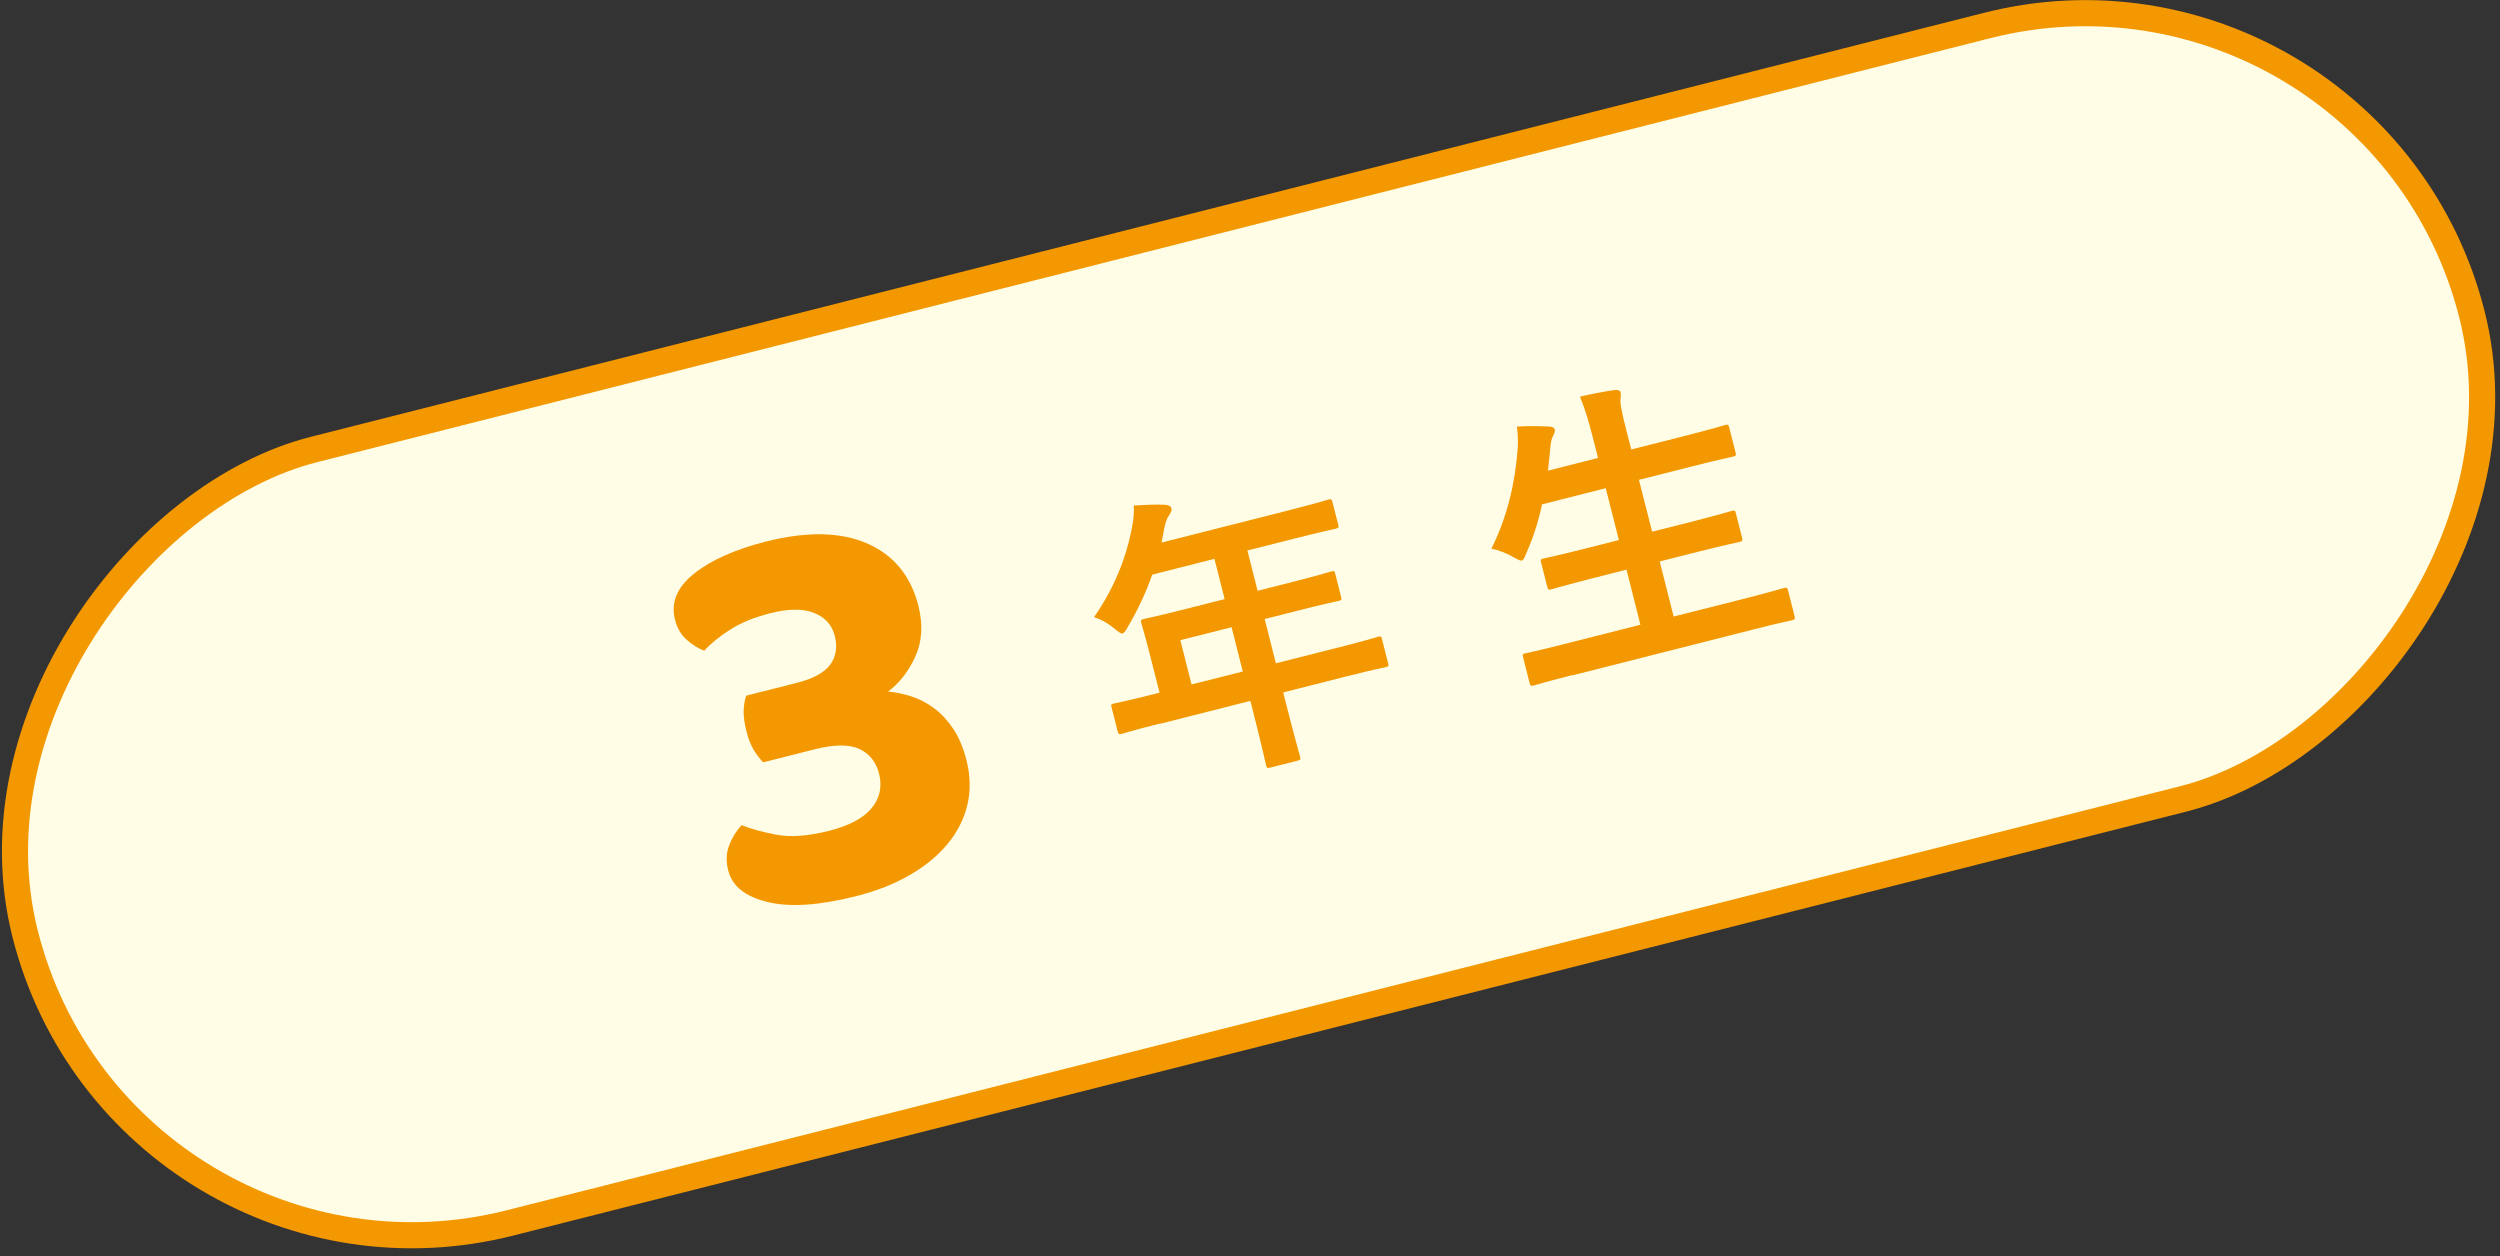
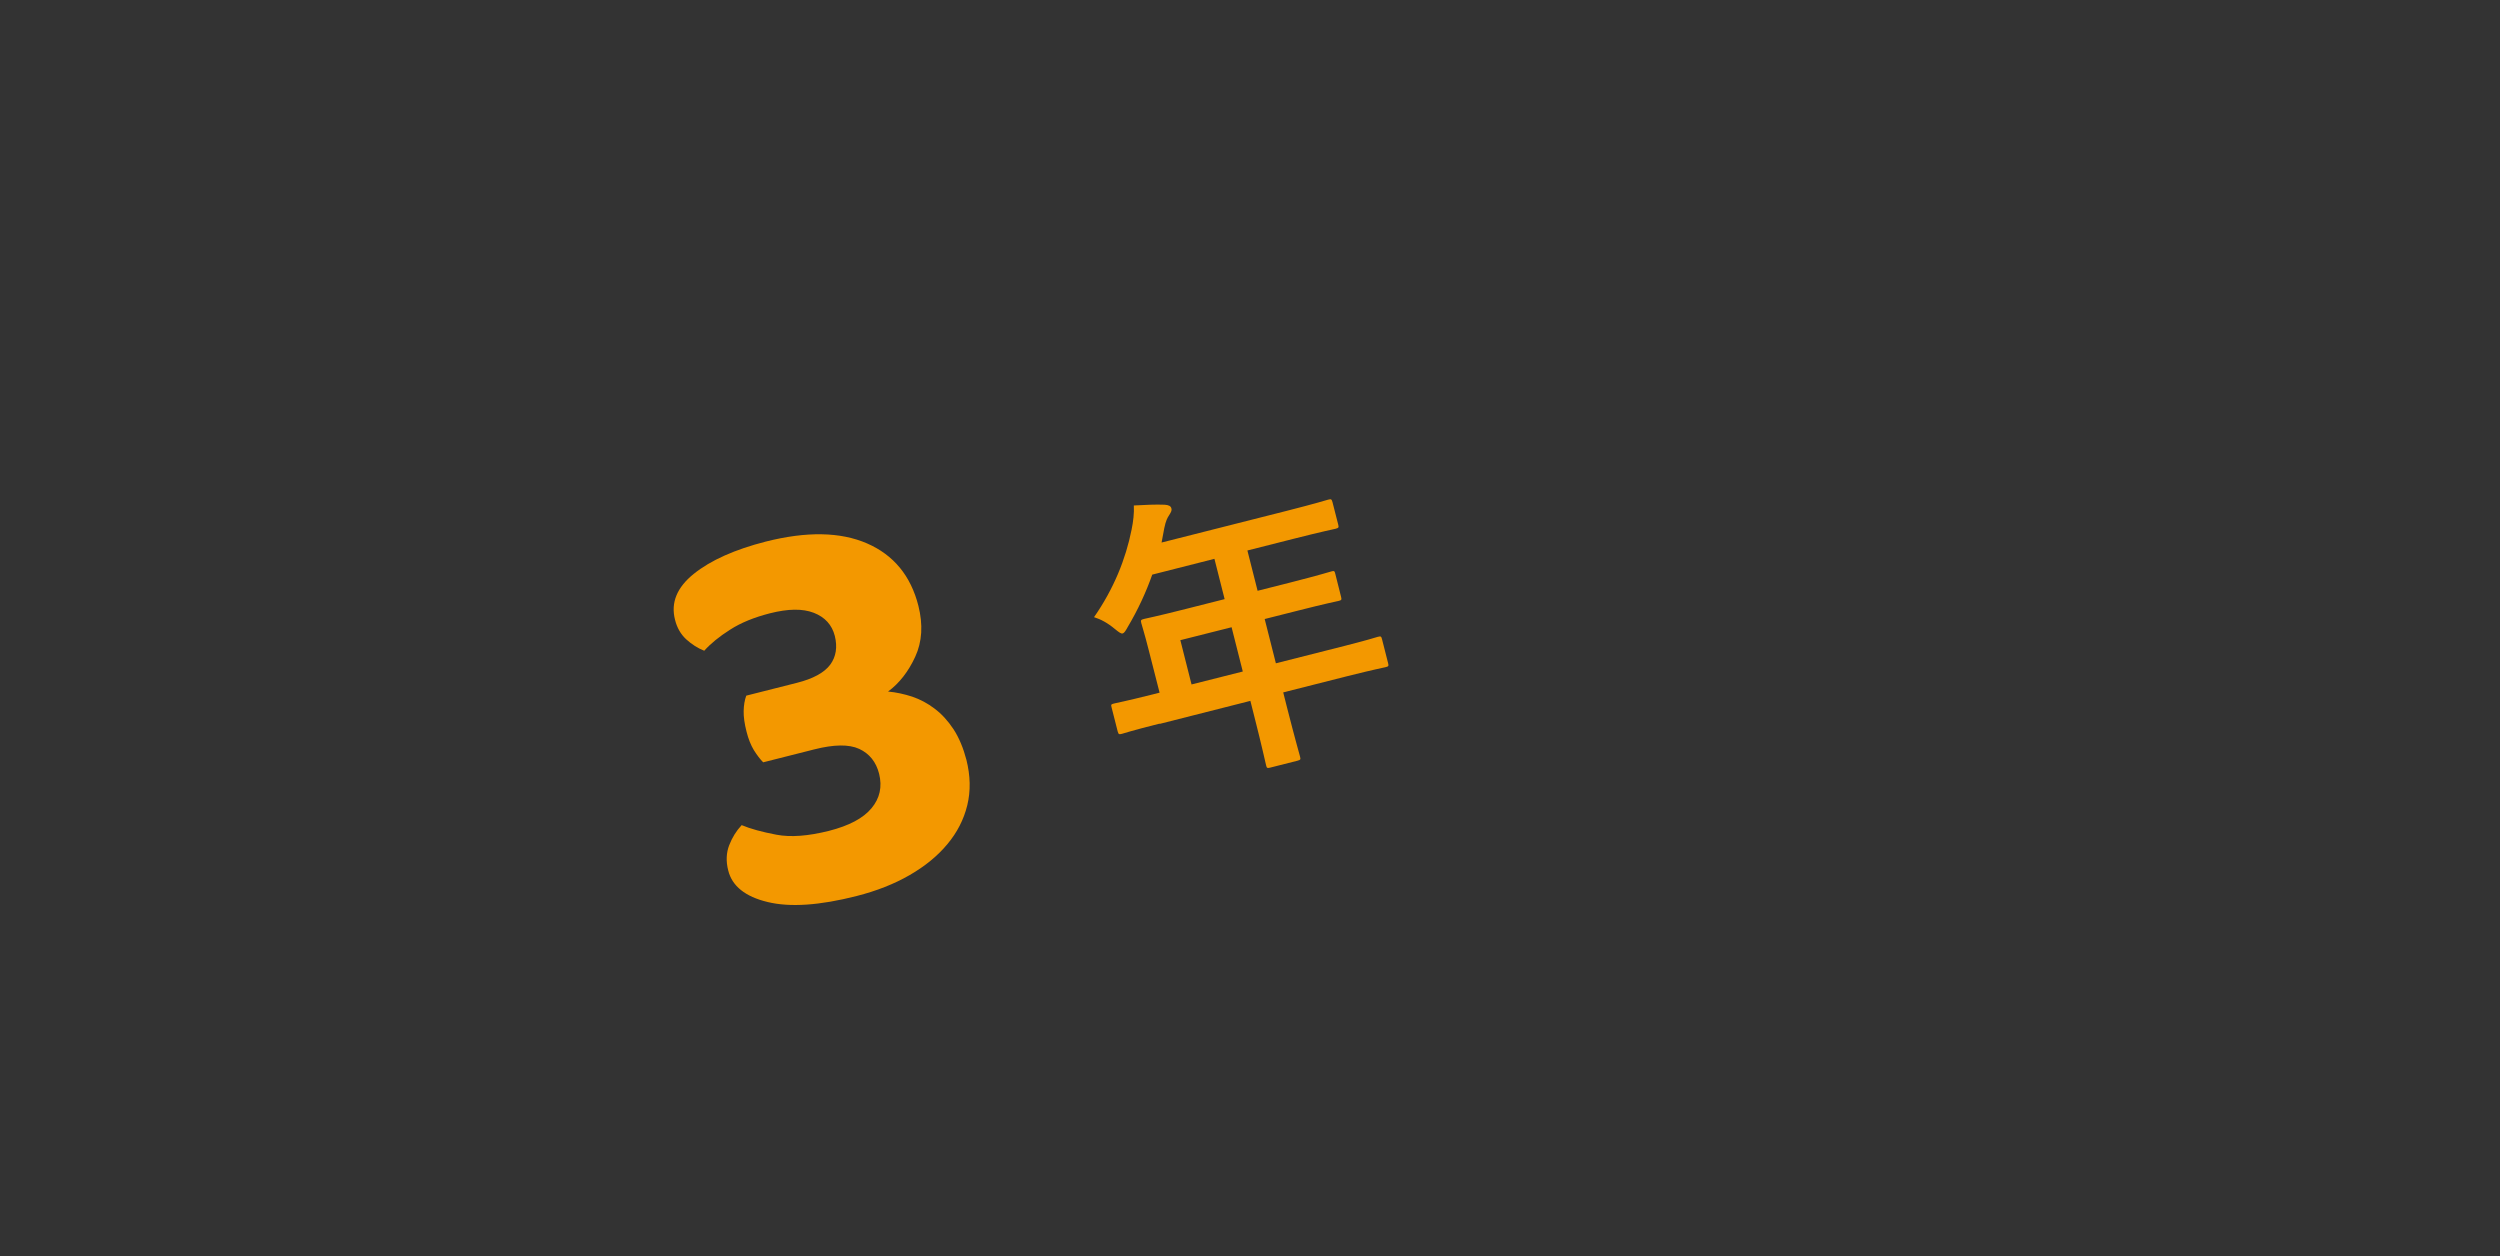
<svg xmlns="http://www.w3.org/2000/svg" version="1.1" viewBox="0 0 201 101">
  <rect x="0" y="0" width="201" height="101" fill="#333333" stroke="none" />
  <defs>
    <style>
      .cls-1 {
        fill: #fffde5;
        stroke: #f39800;
        stroke-miterlimit: 10;
        stroke-width: 2.1px;
      }

      .cls-2 {
        fill: #f39800;
      }
    </style>
  </defs>
  <g>
    <g id="_レイヤー_1" data-name="レイヤー_1">
      <g>
-         <rect class="cls-1" x="68.32" y="-51.28" width="64.15" height="202.93" rx="32.08" ry="32.08" transform="translate(124.37 -59.46) rotate(75.78)" />
        <g>
          <path class="cls-2" d="M61.54,43.55c3.31-.84,6.03-.79,8.17.14,2.14.93,3.52,2.61,4.13,5.02.38,1.52.3,2.88-.25,4.08-.55,1.2-1.28,2.14-2.19,2.81.65.06,1.29.2,1.94.41.64.22,1.25.54,1.81.97.57.43,1.07.98,1.52,1.66.44.68.78,1.5,1.03,2.45.32,1.28.35,2.5.07,3.65-.28,1.15-.82,2.2-1.61,3.14-.79.95-1.8,1.77-3.03,2.48-1.23.71-2.65,1.27-4.26,1.68-2.98.76-5.37.92-7.16.48-1.79-.43-2.85-1.28-3.16-2.53-.19-.74-.16-1.43.08-2.04.24-.62.57-1.15,1-1.61.71.3,1.64.55,2.79.77,1.15.22,2.56.11,4.23-.31,1.61-.41,2.75-1.01,3.42-1.82.67-.8.87-1.73.61-2.77-.24-.95-.78-1.62-1.6-2-.83-.38-2.03-.36-3.61.04l-4.11,1.04c-.25-.25-.5-.58-.75-.98-.24-.4-.44-.89-.59-1.49-.16-.63-.24-1.18-.23-1.65s.08-.89.21-1.24l4.07-1.03c1.31-.33,2.2-.82,2.68-1.46.47-.64.59-1.41.37-2.31-.23-.89-.79-1.51-1.69-1.86s-2.07-.33-3.53.04c-1.25.32-2.32.75-3.19,1.31-.87.55-1.57,1.12-2.09,1.7-.53-.21-1.01-.52-1.45-.92-.43-.4-.74-.92-.9-1.58-.35-1.37.16-2.6,1.52-3.69,1.36-1.09,3.29-1.95,5.79-2.59Z" />
          <path class="cls-2" d="M93.23,58.18c-2.15.54-2.89.78-3.03.82-.24.06-.27.04-.34-.2l-.49-1.93c-.06-.22-.04-.25.21-.31.15-.04.91-.18,3.06-.72l.59-.15-.87-3.41c-.35-1.39-.57-2.04-.6-2.18-.06-.24-.04-.27.23-.34.15-.04.99-.2,3.35-.8l3.12-.79-.82-3.24-5,1.27c-.5,1.42-1.15,2.83-1.97,4.21-.18.33-.29.49-.41.52-.12.03-.28-.08-.6-.34-.62-.52-1.16-.8-1.7-.97,1.58-2.27,2.55-4.67,3.02-7.04.14-.68.21-1.32.18-1.94.92-.05,1.77-.09,2.48-.06.32.02.5.11.54.3.05.19-.05.32-.18.54-.15.22-.27.46-.39,1.03l-.22,1.17,10.07-2.55c2.36-.6,3.18-.86,3.33-.9.24-.06.27-.04.34.2l.46,1.8c.06.24.04.27-.2.34-.15.04-.99.2-3.35.8l-3.75.95.82,3.24,2.61-.66c2.39-.61,3.18-.86,3.33-.9.22-.06.25-.04.31.21l.46,1.83c.06.24.04.27-.18.33-.15.04-.96.19-3.35.8l-2.61.66.9,3.56,5.17-1.31c2.15-.54,2.89-.78,3.03-.82.24-.06.27-.04.33.18l.49,1.93c.06.24.04.27-.2.33-.15.04-.91.18-3.06.72l-5.17,1.31.3,1.19c.65,2.56,1.02,3.84,1.05,3.96.06.24.05.27-.2.34l-2.17.55c-.27.07-.3.05-.36-.19-.04-.15-.31-1.43-.96-3.98l-.3-1.19-7.29,1.85ZM99.92,53.99l-.9-3.56-4.12,1.04.9,3.56,4.12-1.04Z" />
-           <path class="cls-2" d="M126.4,54.28c-2.22.56-2.94.8-3.08.83-.24.06-.27.04-.34-.2l-.52-2.05c-.06-.24-.05-.28.2-.34.15-.04.89-.17,3.11-.74l6.12-1.55-1.12-4.43-2.68.68c-2.39.61-3.2.86-3.35.9-.24.06-.27.05-.34-.2l-.5-1.97c-.06-.22-.04-.25.21-.31.15-.04.99-.2,3.37-.8l2.68-.68-1.06-4.17-5.12,1.3c-.28,1.34-.7,2.67-1.28,3.96-.15.35-.2.52-.35.56-.12.03-.3-.08-.63-.25-.58-.35-1.29-.61-1.81-.71,1.27-2.55,1.9-5.2,2.12-8.11.03-.58,0-1.2-.07-1.7.84-.06,1.78-.04,2.51-.01.29,0,.49.08.53.25.03.12-.01.26-.13.5-.11.18-.19.49-.23,1.04l-.18,1.76,4.02-1.02-.32-1.27c-.44-1.73-.66-2.48-1.13-3.66.96-.22,1.97-.42,2.8-.53.25-.04.43.05.46.17.04.17.03.33,0,.52-.04.35.06.97.52,2.75l.34,1.34,4.19-1.06c2.39-.61,3.18-.86,3.33-.9.27-.07.3-.05.36.2l.51,2c.06.24.04.27-.23.34-.15.04-.96.19-3.35.8l-4.19,1.06,1.06,4.17,3.05-.77c2.39-.61,3.2-.86,3.35-.9.25-.06.28-.04.33.18l.5,1.97c.06.24.05.27-.2.34-.15.04-.98.2-3.37.8l-3.05.77,1.12,4.43,5.78-1.46c2.19-.56,2.94-.8,3.08-.83.24-.06.27-.04.34.2l.52,2.05c.06.24.04.27-.2.34-.15.04-.92.18-3.11.74l-14.55,3.69Z" />
        </g>
      </g>
    </g>
  </g>
</svg>